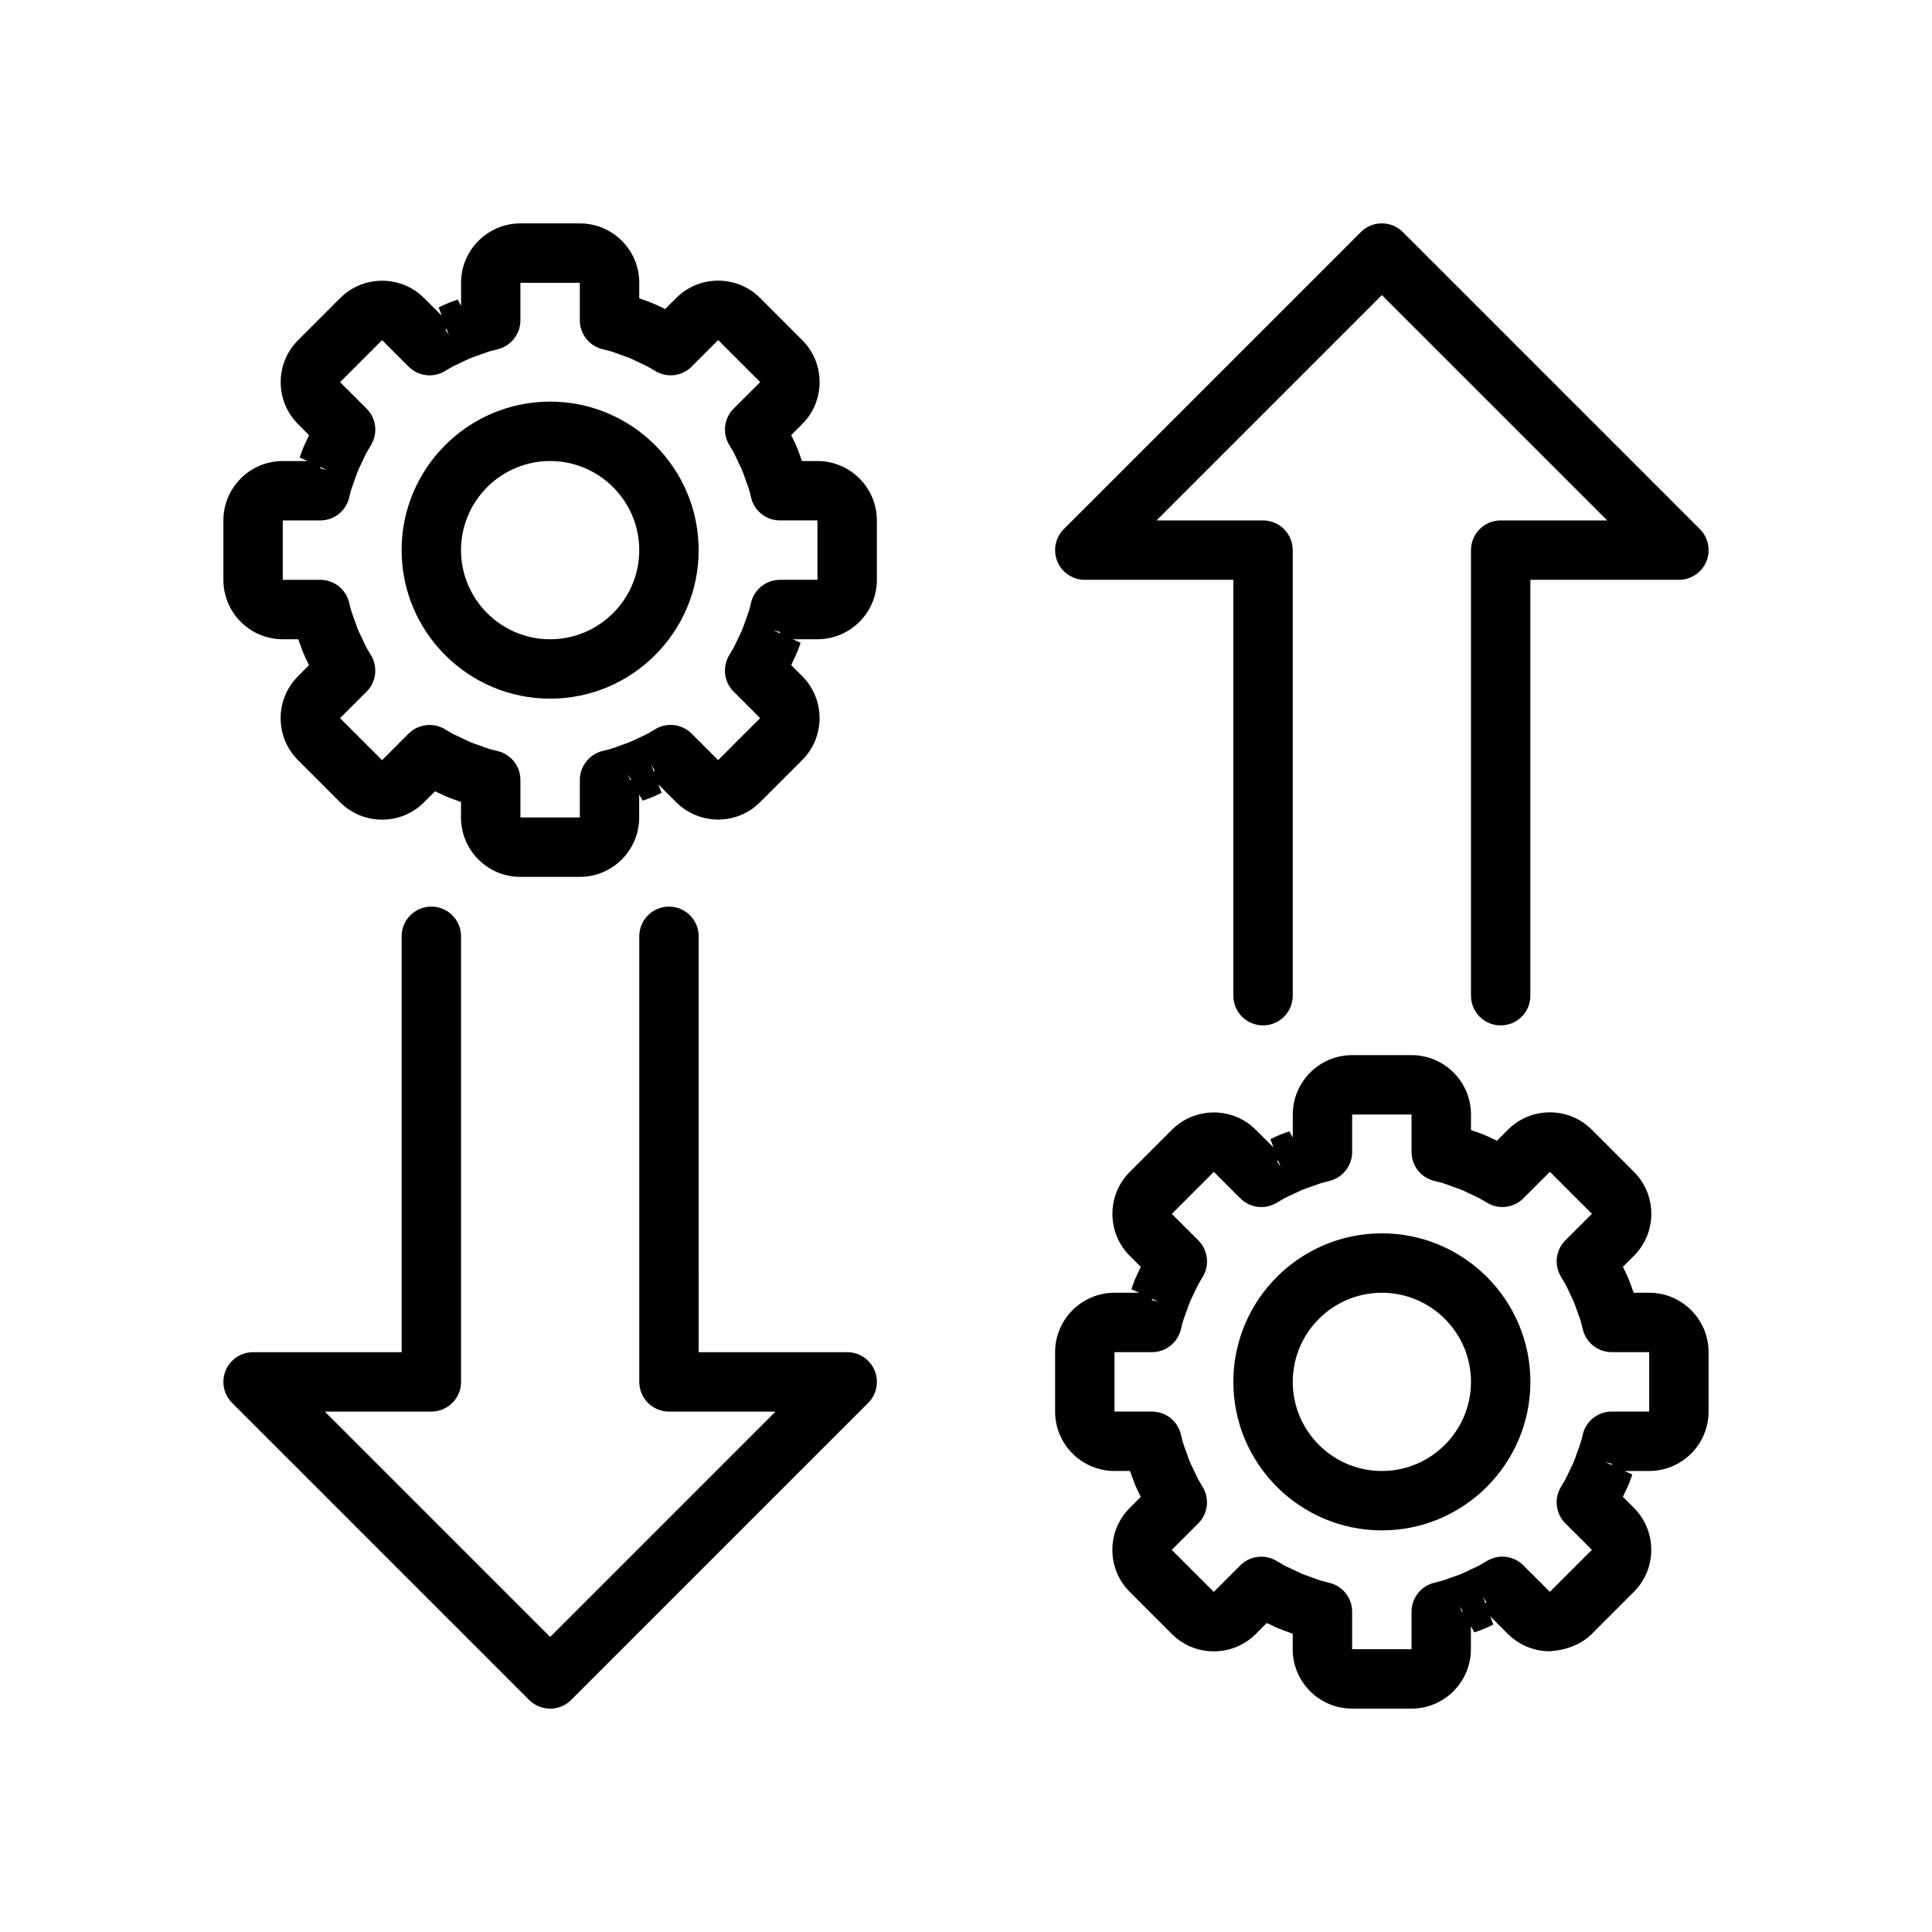
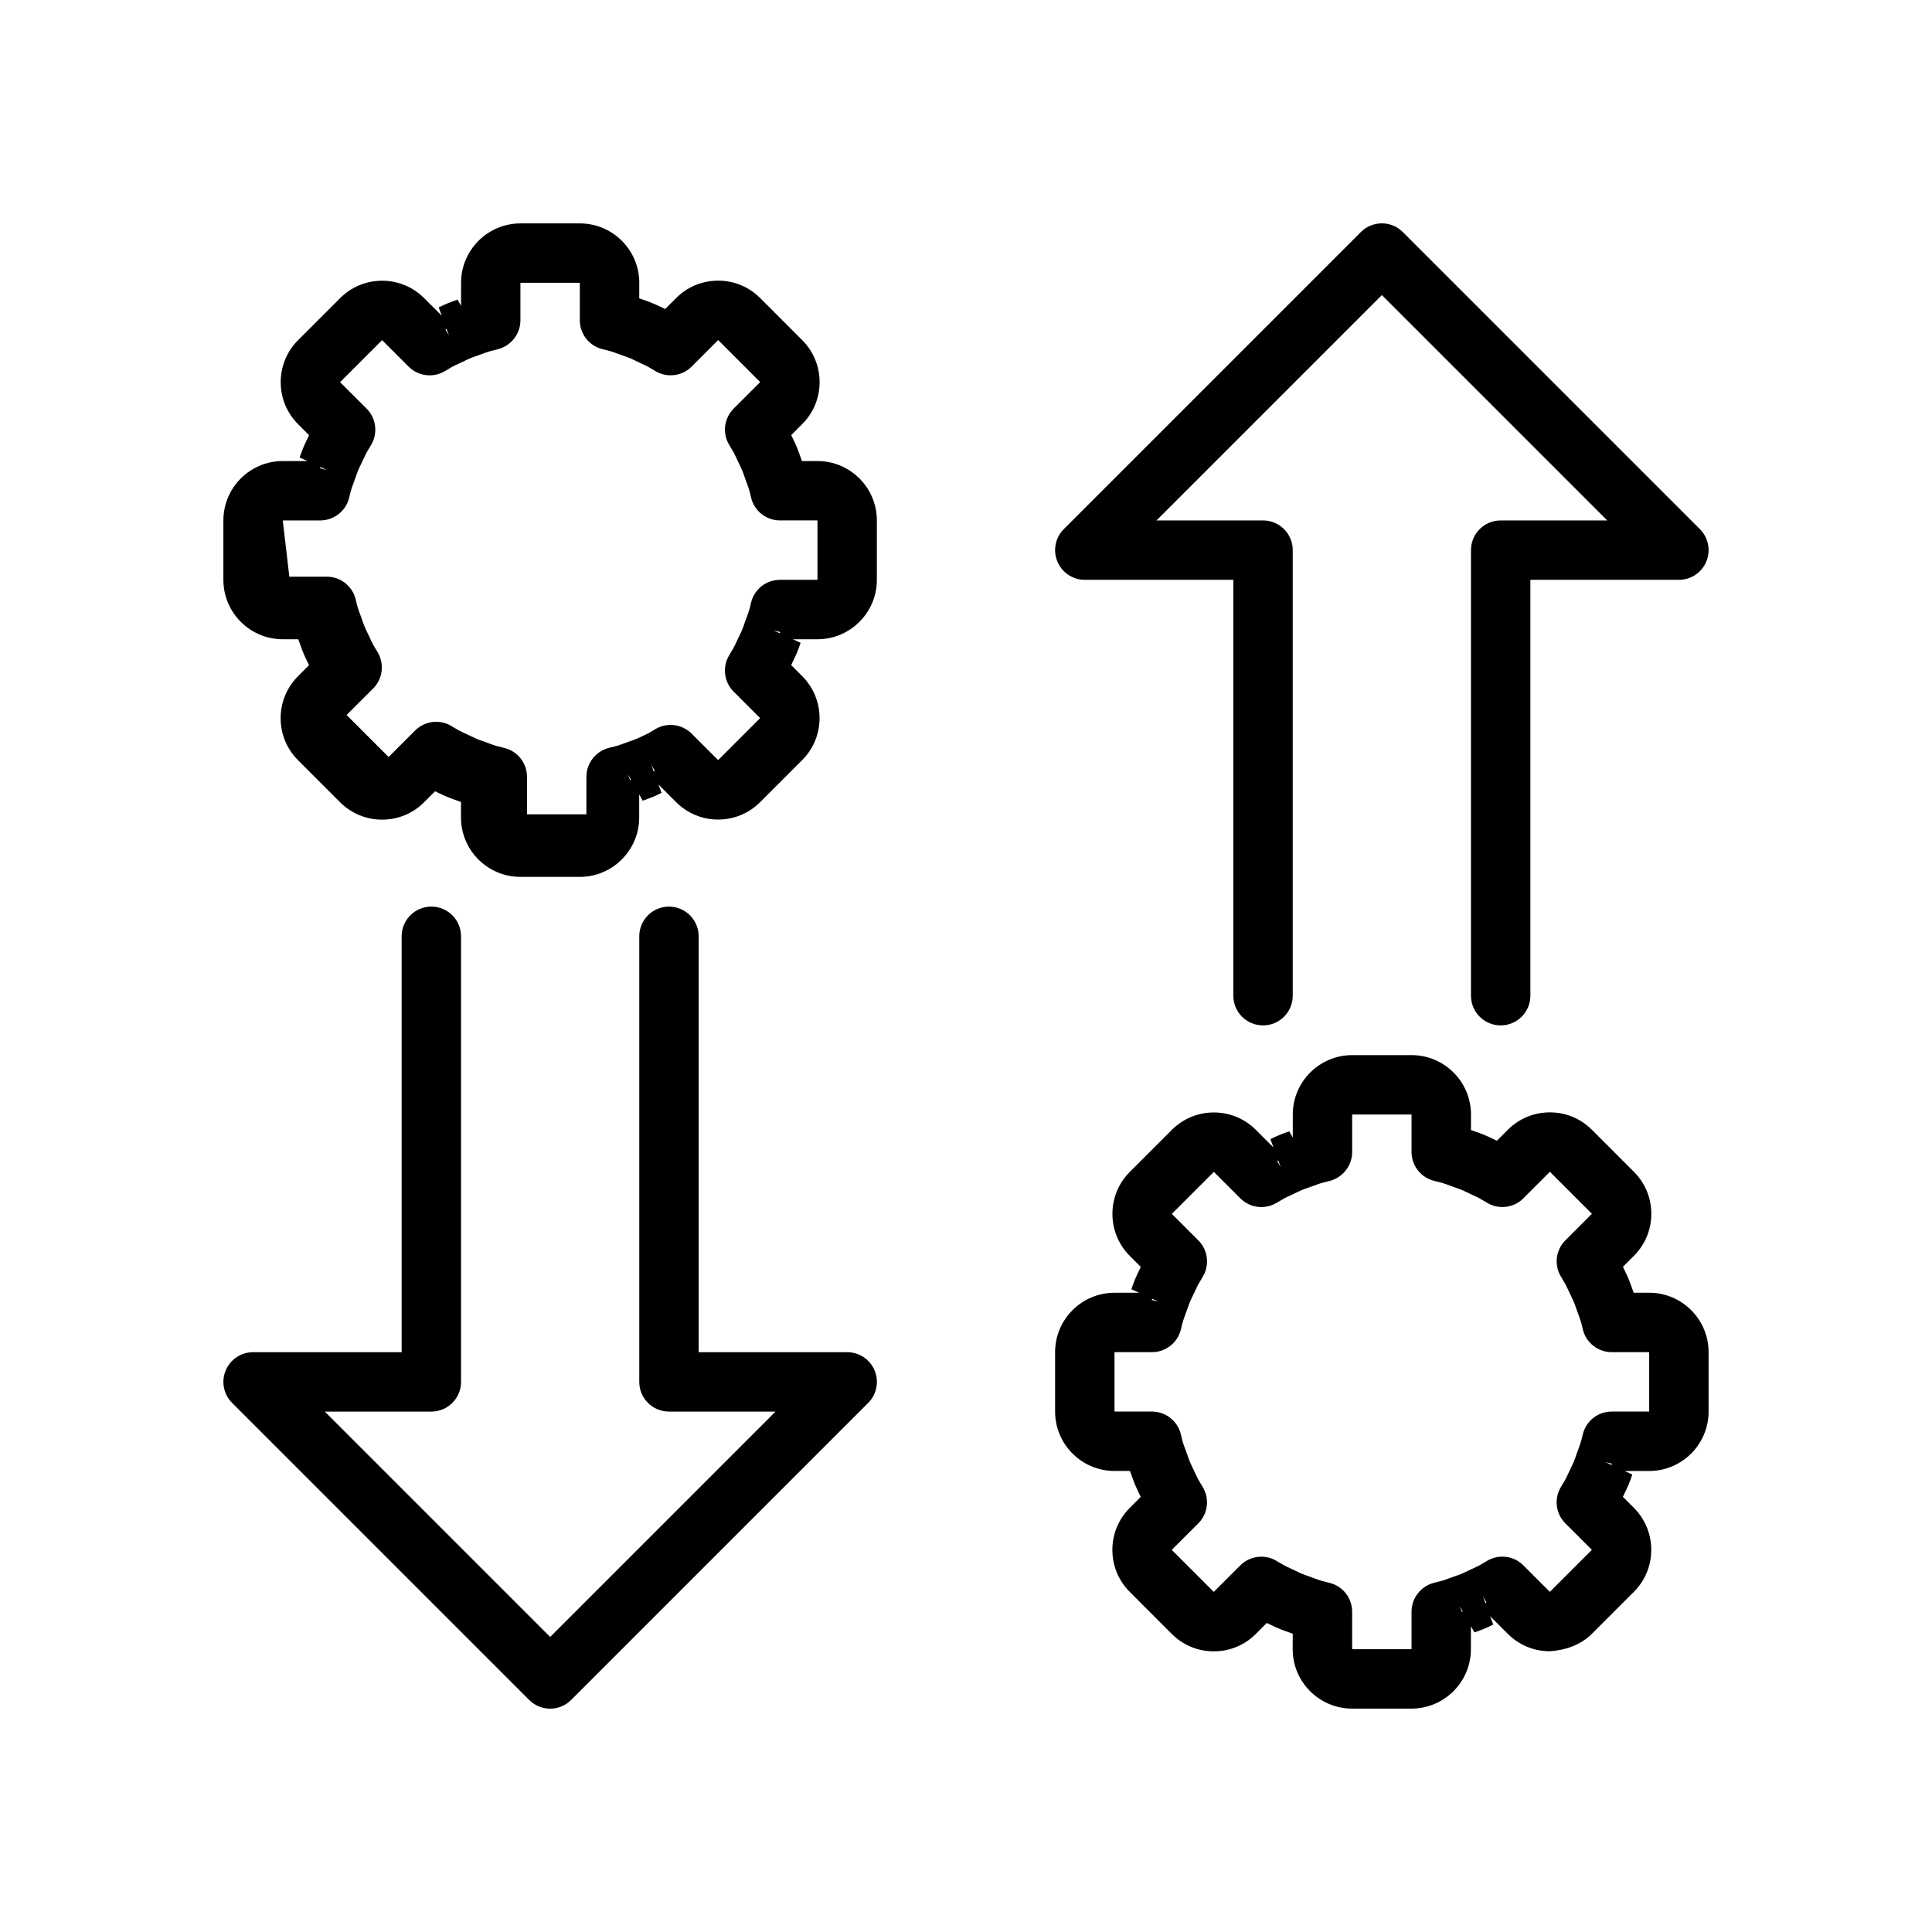
<svg xmlns="http://www.w3.org/2000/svg" fill="#000000" width="800px" height="800px" version="1.1" viewBox="144 144 512 512">
  <g>
-     <path d="m218.94 313.41h4.109c0.148 0.41 0.34 0.961 0.34 0.961 0.301 0.836 0.59 1.676 0.945 2.543 0.324 0.781 0.684 1.535 1.047 2.297l0.512 1.078-2.906 2.906c-2.977 2.977-4.613 6.926-4.613 11.133 0 4.211 1.637 8.164 4.613 11.133l11.133 11.141c2.977 2.977 6.926 4.613 11.133 4.613h0.016c4.203 0 8.156-1.637 11.117-4.606l2.906-2.914c0.395 0.18 0.953 0.449 0.953 0.449 0.805 0.387 1.605 0.77 2.434 1.109 0.852 0.355 1.707 0.652 2.566 0.953 0 0 0.574 0.203 0.93 0.332l-0.008 4.102c0 8.684 7.062 15.742 15.742 15.742h15.742c8.684 0 15.742-7.062 15.742-15.742v-6.102l0.93 1.652c0.859-0.301 1.715-0.598 2.559-0.953 0.828-0.348 1.637-0.723 2.441-1.117l-0.82-2.211 4.668 4.66c2.969 2.977 6.918 4.613 11.125 4.621h0.016c4.203 0 8.156-1.637 11.133-4.613l11.133-11.133c2.977-2.969 4.613-6.926 4.613-11.141 0-4.203-1.637-8.156-4.613-11.141l-2.906-2.906 0.512-1.078c0.363-0.754 0.723-1.512 1.062-2.32 0.34-0.828 0.629-1.668 0.93-2.512l-2.062-0.938h6.523c8.684 0 15.742-7.062 15.742-15.742v-15.742c0-8.684-7.062-15.742-15.742-15.742h-4.109c-0.148-0.41-0.34-0.961-0.34-0.961-0.301-0.836-0.59-1.676-0.945-2.543-0.324-0.781-0.684-1.535-1.047-2.297l-0.512-1.078 2.906-2.906c2.977-2.977 4.613-6.926 4.613-11.133 0-4.211-1.637-8.164-4.613-11.133l-11.133-11.141c-2.977-2.977-6.926-4.613-11.133-4.613h-0.016c-4.203 0-8.156 1.637-11.117 4.606l-2.906 2.914c-0.395-0.18-0.953-0.449-0.953-0.449-0.805-0.387-1.605-0.77-2.434-1.109-0.852-0.355-1.707-0.652-2.566-0.953 0 0-0.574-0.203-0.93-0.332l0.012-4.109c0-8.684-7.062-15.742-15.742-15.742h-15.742c-8.684 0-15.742 7.062-15.742 15.742v6.102l-0.93-1.652c-0.859 0.301-1.715 0.598-2.559 0.953-0.828 0.348-1.637 0.723-2.441 1.117l0.82 2.211-4.668-4.66c-2.969-2.977-6.918-4.613-11.125-4.621h-0.016c-4.203 0-8.156 1.637-11.133 4.613l-11.133 11.133c-2.977 2.969-4.613 6.926-4.613 11.141 0 4.203 1.637 8.156 4.613 11.141l2.906 2.906-0.512 1.078c-0.363 0.754-0.723 1.512-1.062 2.32-0.34 0.828-0.629 1.668-0.93 2.512l2.062 0.941h-6.527c-8.684 0-15.742 7.062-15.742 15.742v15.742c0 8.684 7.059 15.746 15.742 15.746zm92.023 37.297-0.535-1.473 0.82 1.473zm6.289-2.227-0.652-1.77 0.898 1.52zm33.449-36.645-1.699-0.789 1.699 0.426zm-88.379-80.727 0.652 1.77-0.898-1.52zm-33.449 36.645 1.699 0.789-1.699-0.426zm-9.934 14.168h9.934c3.606 0 6.746-2.449 7.637-5.934 0-0.023 0.18-0.762 0.188-0.789 0.109-0.457 0.211-0.906 0.387-1.449 0.164-0.574 0.379-1.133 0.582-1.691l0.324-0.875c0-0.016 0.262-0.746 0.27-0.762 0.195-0.582 0.402-1.164 0.621-1.699 0.203-0.512 0.457-1.008 0.691-1.504l0.805-1.699c0.262-0.559 0.512-1.117 0.82-1.668l1.164-1.969c1.828-3.094 1.34-7.039-1.203-9.582l-7.031-7.023 11.133-11.133 7.031 7.023c2.527 2.527 6.465 3.039 9.547 1.219l2-1.18c0.566-0.309 1.148-0.566 1.738-0.836l0.789-0.371c0.016-0.008 0.73-0.348 0.746-0.355 0.52-0.25 1.055-0.512 1.605-0.738 0.559-0.234 1.141-0.426 1.715-0.629l1.457-0.52c0.629-0.234 1.266-0.473 1.922-0.668l2.227-0.566c3.453-0.93 5.879-4.062 5.879-7.644v-9.934h15.742v9.934c0 3.59 2.426 6.723 5.894 7.621l2.227 0.566c0.652 0.195 1.289 0.434 2.629 0.93 0.016 0.008 0.73 0.262 0.746 0.27 0.574 0.195 1.148 0.395 1.723 0.629 0.543 0.227 1.078 0.488 1.598 0.738 0.023 0.008 0.738 0.355 0.762 0.363l0.77 0.363c0.582 0.27 1.164 0.535 1.777 0.859l1.961 1.156c3.086 1.82 7.016 1.324 9.547-1.219l7.031-7.031 11.133 11.133-7.031 7.023c-2.543 2.543-3.039 6.488-1.203 9.582l1.172 1.977c0.293 0.551 0.543 1.109 0.812 1.66l0.805 1.699c0.234 0.496 0.488 0.992 0.676 1.473 0.234 0.566 0.441 1.148 0.637 1.73 0.008 0.016 0.27 0.754 0.277 0.781l0.316 0.859c0.203 0.559 0.418 1.117 0.613 1.793 0.141 0.449 0.242 0.898 0.355 1.355 0.008 0.023 0.188 0.762 0.188 0.789 0.883 3.492 4.023 5.941 7.629 5.941h9.934v15.742h-9.934c-3.606 0-6.746 2.449-7.637 5.934 0 0.023-0.18 0.762-0.188 0.789-0.109 0.457-0.211 0.906-0.387 1.449-0.164 0.574-0.379 1.133-0.582 1.691l-0.324 0.875c0 0.016-0.262 0.746-0.27 0.762-0.195 0.582-0.402 1.164-0.621 1.699-0.203 0.512-0.457 1.008-0.691 1.504l-0.805 1.699c-0.262 0.559-0.512 1.117-0.82 1.668l-1.164 1.969c-1.828 3.094-1.34 7.039 1.203 9.582l7.031 7.023-11.133 11.133-7.031-7.023c-2.527-2.527-6.473-3.039-9.547-1.219l-2 1.18c-0.566 0.309-1.148 0.566-1.738 0.836l-0.789 0.371c-0.016 0.008-0.73 0.348-0.746 0.355-0.52 0.25-1.055 0.512-1.605 0.738-0.559 0.234-1.141 0.426-1.715 0.629l-1.457 0.52c-0.629 0.234-1.266 0.473-1.922 0.668l-2.227 0.566c-3.453 0.93-5.875 4.062-5.875 7.644v9.934h-15.742v-9.934c0-3.59-2.426-6.723-5.894-7.621l-2.227-0.566c-0.652-0.195-1.289-0.434-2.629-0.93-0.016-0.008-0.73-0.262-0.746-0.27-0.574-0.195-1.148-0.395-1.723-0.629-0.543-0.227-1.078-0.488-1.598-0.738-0.023-0.008-0.738-0.355-0.762-0.363l-0.77-0.363c-0.582-0.27-1.164-0.535-1.777-0.859l-1.961-1.156c-1.234-0.73-2.613-1.086-3.984-1.086-2.031 0-4.055 0.789-5.566 2.297l-7.031 7.031-11.133-11.133 7.031-7.023c2.543-2.543 3.039-6.488 1.203-9.582l-1.172-1.977c-0.293-0.551-0.543-1.109-0.812-1.66l-0.805-1.699c-0.234-0.496-0.488-0.992-0.676-1.473-0.234-0.566-0.441-1.148-0.637-1.73-0.008-0.016-0.27-0.754-0.277-0.781l-0.316-0.859c-0.203-0.559-0.418-1.117-0.613-1.793-0.141-0.449-0.242-0.898-0.355-1.355-0.008-0.023-0.188-0.762-0.188-0.789-0.883-3.484-4.023-5.93-7.629-5.93h-9.934z" />
-     <path d="m289.79 329.15c21.703 0 39.359-17.656 39.359-39.359 0-21.703-17.656-39.359-39.359-39.359-21.703 0-39.359 17.656-39.359 39.359 0 21.703 17.656 39.359 39.359 39.359zm0-62.973c13.02 0 23.617 10.598 23.617 23.617s-10.598 23.617-23.617 23.617c-13.02 0-23.617-10.598-23.617-23.617 0.004-13.023 10.598-23.617 23.617-23.617z" />
+     <path d="m218.94 313.41h4.109c0.148 0.41 0.34 0.961 0.34 0.961 0.301 0.836 0.59 1.676 0.945 2.543 0.324 0.781 0.684 1.535 1.047 2.297l0.512 1.078-2.906 2.906c-2.977 2.977-4.613 6.926-4.613 11.133 0 4.211 1.637 8.164 4.613 11.133l11.133 11.141c2.977 2.977 6.926 4.613 11.133 4.613h0.016c4.203 0 8.156-1.637 11.117-4.606l2.906-2.914c0.395 0.18 0.953 0.449 0.953 0.449 0.805 0.387 1.605 0.77 2.434 1.109 0.852 0.355 1.707 0.652 2.566 0.953 0 0 0.574 0.203 0.93 0.332l-0.008 4.102c0 8.684 7.062 15.742 15.742 15.742h15.742c8.684 0 15.742-7.062 15.742-15.742v-6.102l0.93 1.652c0.859-0.301 1.715-0.598 2.559-0.953 0.828-0.348 1.637-0.723 2.441-1.117l-0.82-2.211 4.668 4.66c2.969 2.977 6.918 4.613 11.125 4.621h0.016c4.203 0 8.156-1.637 11.133-4.613l11.133-11.133c2.977-2.969 4.613-6.926 4.613-11.141 0-4.203-1.637-8.156-4.613-11.141l-2.906-2.906 0.512-1.078c0.363-0.754 0.723-1.512 1.062-2.32 0.34-0.828 0.629-1.668 0.93-2.512l-2.062-0.938h6.523c8.684 0 15.742-7.062 15.742-15.742v-15.742c0-8.684-7.062-15.742-15.742-15.742h-4.109c-0.148-0.41-0.34-0.961-0.34-0.961-0.301-0.836-0.59-1.676-0.945-2.543-0.324-0.781-0.684-1.535-1.047-2.297l-0.512-1.078 2.906-2.906c2.977-2.977 4.613-6.926 4.613-11.133 0-4.211-1.637-8.164-4.613-11.133l-11.133-11.141c-2.977-2.977-6.926-4.613-11.133-4.613h-0.016c-4.203 0-8.156 1.637-11.117 4.606l-2.906 2.914c-0.395-0.18-0.953-0.449-0.953-0.449-0.805-0.387-1.605-0.77-2.434-1.109-0.852-0.355-1.707-0.652-2.566-0.953 0 0-0.574-0.203-0.93-0.332l0.012-4.109c0-8.684-7.062-15.742-15.742-15.742h-15.742c-8.684 0-15.742 7.062-15.742 15.742v6.102l-0.93-1.652c-0.859 0.301-1.715 0.598-2.559 0.953-0.828 0.348-1.637 0.723-2.441 1.117l0.82 2.211-4.668-4.66c-2.969-2.977-6.918-4.613-11.125-4.621h-0.016c-4.203 0-8.156 1.637-11.133 4.613l-11.133 11.133c-2.977 2.969-4.613 6.926-4.613 11.141 0 4.203 1.637 8.156 4.613 11.141l2.906 2.906-0.512 1.078c-0.363 0.754-0.723 1.512-1.062 2.32-0.34 0.828-0.629 1.668-0.93 2.512l2.062 0.941h-6.527c-8.684 0-15.742 7.062-15.742 15.742v15.742c0 8.684 7.059 15.746 15.742 15.746zm92.023 37.297-0.535-1.473 0.82 1.473zm6.289-2.227-0.652-1.77 0.898 1.52zm33.449-36.645-1.699-0.789 1.699 0.426zm-88.379-80.727 0.652 1.77-0.898-1.52zm-33.449 36.645 1.699 0.789-1.699-0.426zm-9.934 14.168h9.934c3.606 0 6.746-2.449 7.637-5.934 0-0.023 0.18-0.762 0.188-0.789 0.109-0.457 0.211-0.906 0.387-1.449 0.164-0.574 0.379-1.133 0.582-1.691l0.324-0.875c0-0.016 0.262-0.746 0.27-0.762 0.195-0.582 0.402-1.164 0.621-1.699 0.203-0.512 0.457-1.008 0.691-1.504l0.805-1.699c0.262-0.559 0.512-1.117 0.82-1.668l1.164-1.969c1.828-3.094 1.34-7.039-1.203-9.582l-7.031-7.023 11.133-11.133 7.031 7.023c2.527 2.527 6.465 3.039 9.547 1.219l2-1.18c0.566-0.309 1.148-0.566 1.738-0.836l0.789-0.371c0.016-0.008 0.73-0.348 0.746-0.355 0.52-0.25 1.055-0.512 1.605-0.738 0.559-0.234 1.141-0.426 1.715-0.629l1.457-0.52c0.629-0.234 1.266-0.473 1.922-0.668l2.227-0.566c3.453-0.93 5.879-4.062 5.879-7.644v-9.934h15.742v9.934c0 3.59 2.426 6.723 5.894 7.621l2.227 0.566c0.652 0.195 1.289 0.434 2.629 0.93 0.016 0.008 0.73 0.262 0.746 0.27 0.574 0.195 1.148 0.395 1.723 0.629 0.543 0.227 1.078 0.488 1.598 0.738 0.023 0.008 0.738 0.355 0.762 0.363l0.77 0.363c0.582 0.27 1.164 0.535 1.777 0.859l1.961 1.156c3.086 1.82 7.016 1.324 9.547-1.219l7.031-7.031 11.133 11.133-7.031 7.023c-2.543 2.543-3.039 6.488-1.203 9.582l1.172 1.977c0.293 0.551 0.543 1.109 0.812 1.66l0.805 1.699c0.234 0.496 0.488 0.992 0.676 1.473 0.234 0.566 0.441 1.148 0.637 1.73 0.008 0.016 0.27 0.754 0.277 0.781l0.316 0.859c0.203 0.559 0.418 1.117 0.613 1.793 0.141 0.449 0.242 0.898 0.355 1.355 0.008 0.023 0.188 0.762 0.188 0.789 0.883 3.492 4.023 5.941 7.629 5.941h9.934v15.742h-9.934c-3.606 0-6.746 2.449-7.637 5.934 0 0.023-0.18 0.762-0.188 0.789-0.109 0.457-0.211 0.906-0.387 1.449-0.164 0.574-0.379 1.133-0.582 1.691l-0.324 0.875c0 0.016-0.262 0.746-0.27 0.762-0.195 0.582-0.402 1.164-0.621 1.699-0.203 0.512-0.457 1.008-0.691 1.504l-0.805 1.699c-0.262 0.559-0.512 1.117-0.82 1.668l-1.164 1.969c-1.828 3.094-1.34 7.039 1.203 9.582l7.031 7.023-11.133 11.133-7.031-7.023c-2.527-2.527-6.473-3.039-9.547-1.219l-2 1.18l-0.789 0.371c-0.016 0.008-0.73 0.348-0.746 0.355-0.52 0.25-1.055 0.512-1.605 0.738-0.559 0.234-1.141 0.426-1.715 0.629l-1.457 0.52c-0.629 0.234-1.266 0.473-1.922 0.668l-2.227 0.566c-3.453 0.93-5.875 4.062-5.875 7.644v9.934h-15.742v-9.934c0-3.59-2.426-6.723-5.894-7.621l-2.227-0.566c-0.652-0.195-1.289-0.434-2.629-0.93-0.016-0.008-0.73-0.262-0.746-0.27-0.574-0.195-1.148-0.395-1.723-0.629-0.543-0.227-1.078-0.488-1.598-0.738-0.023-0.008-0.738-0.355-0.762-0.363l-0.77-0.363c-0.582-0.27-1.164-0.535-1.777-0.859l-1.961-1.156c-1.234-0.73-2.613-1.086-3.984-1.086-2.031 0-4.055 0.789-5.566 2.297l-7.031 7.031-11.133-11.133 7.031-7.023c2.543-2.543 3.039-6.488 1.203-9.582l-1.172-1.977c-0.293-0.551-0.543-1.109-0.812-1.66l-0.805-1.699c-0.234-0.496-0.488-0.992-0.676-1.473-0.234-0.566-0.441-1.148-0.637-1.73-0.008-0.016-0.27-0.754-0.277-0.781l-0.316-0.859c-0.203-0.559-0.418-1.117-0.613-1.793-0.141-0.449-0.242-0.898-0.355-1.355-0.008-0.023-0.188-0.762-0.188-0.789-0.883-3.484-4.023-5.93-7.629-5.93h-9.934z" />
    <path d="m581.05 486.59h-4.109c-0.148-0.41-0.34-0.961-0.34-0.961-0.301-0.836-0.59-1.676-0.945-2.543-0.324-0.781-0.684-1.535-1.047-2.297l-0.512-1.078 2.906-2.906c2.977-2.977 4.613-6.926 4.613-11.133 0-4.211-1.637-8.164-4.613-11.133l-11.133-11.141c-2.977-2.977-6.926-4.613-11.133-4.613h-0.016c-4.203 0-8.156 1.637-11.117 4.606l-2.906 2.914c-0.395-0.18-0.953-0.449-0.953-0.449-0.805-0.387-1.605-0.77-2.434-1.109-0.852-0.355-1.707-0.652-2.566-0.953 0 0-0.574-0.203-0.93-0.332l0.012-4.102c0-8.684-7.062-15.742-15.742-15.742h-15.742c-8.684 0-15.742 7.062-15.742 15.742v6.102l-0.93-1.652c-0.859 0.301-1.715 0.598-2.559 0.953-0.828 0.348-1.637 0.723-2.441 1.117l0.82 2.211-4.668-4.66c-2.969-2.977-6.918-4.613-11.125-4.621h-0.016c-4.203 0-8.156 1.637-11.133 4.613l-11.133 11.133c-2.977 2.969-4.613 6.926-4.613 11.141 0 4.203 1.637 8.156 4.613 11.141l2.906 2.906-0.512 1.078c-0.363 0.754-0.723 1.512-1.062 2.32-0.34 0.828-0.629 1.668-0.93 2.512l2.059 0.938h-6.523c-8.684 0-15.742 7.062-15.742 15.742v15.742c0 8.684 7.062 15.742 15.742 15.742h4.109c0.148 0.41 0.34 0.961 0.34 0.961 0.301 0.836 0.59 1.676 0.945 2.543 0.324 0.781 0.684 1.535 1.047 2.297l0.512 1.078-2.906 2.906c-2.977 2.977-4.613 6.926-4.613 11.133 0 4.211 1.637 8.164 4.613 11.133l11.133 11.141c2.977 2.977 6.926 4.613 11.133 4.613h0.016c4.203 0 8.156-1.637 11.117-4.606l2.906-2.914c0.395 0.18 0.953 0.449 0.953 0.449 0.805 0.387 1.605 0.77 2.434 1.109 0.852 0.355 1.707 0.652 2.566 0.953 0 0 0.574 0.203 0.93 0.332l-0.012 4.109c0 8.684 7.062 15.742 15.742 15.742h15.742c8.684 0 15.742-7.062 15.742-15.742v-6.102l0.93 1.652c0.859-0.301 1.715-0.598 2.559-0.953 0.828-0.348 1.637-0.723 2.441-1.117l-0.82-2.211 4.668 4.66c2.969 2.977 6.918 4.613 11.125 4.621 4.117-0.285 8.164-1.637 11.148-4.613l11.133-11.133c2.977-2.969 4.613-6.926 4.613-11.141 0-4.203-1.637-8.156-4.613-11.141l-2.906-2.906 0.512-1.078c0.363-0.754 0.723-1.512 1.062-2.32 0.34-0.828 0.629-1.668 0.93-2.512l-2.062-0.938h6.527c8.684 0 15.742-7.062 15.742-15.742v-15.742c0.004-8.688-7.059-15.75-15.742-15.75zm-98.312-35.07 0.652 1.77-0.898-1.52zm-33.449 36.645 1.699 0.789-1.699-0.426zm82.09 82.957-0.535-1.473 0.82 1.473zm6.289-2.227-0.652-1.77 0.898 1.52zm33.449-36.645-1.699-0.789 1.699 0.426zm9.934-14.172h-9.934c-3.606 0-6.746 2.449-7.637 5.934 0 0.023-0.18 0.762-0.188 0.789-0.109 0.457-0.211 0.906-0.387 1.449-0.164 0.574-0.379 1.133-0.582 1.691l-0.324 0.875c0 0.016-0.262 0.746-0.27 0.762-0.195 0.582-0.402 1.164-0.621 1.699-0.203 0.512-0.457 1.008-0.691 1.504l-0.805 1.699c-0.262 0.559-0.512 1.117-0.82 1.668l-1.164 1.969c-1.828 3.094-1.34 7.039 1.203 9.582l7.031 7.023-11.133 11.133-7.031-7.023c-2.535-2.535-6.465-3.039-9.547-1.219l-2 1.18c-0.566 0.309-1.148 0.566-1.738 0.836l-0.789 0.371c-0.016 0.008-0.73 0.348-0.746 0.355-0.52 0.25-1.055 0.512-1.605 0.738-0.559 0.234-1.141 0.426-1.715 0.629l-1.457 0.52c-0.629 0.234-1.266 0.473-1.922 0.668l-2.227 0.566c-3.453 0.93-5.879 4.062-5.879 7.644v9.934h-15.742v-9.934c0-3.59-2.426-6.723-5.894-7.621l-2.227-0.566c-0.652-0.195-1.289-0.434-2.629-0.93-0.016-0.008-0.73-0.262-0.746-0.27-0.574-0.195-1.148-0.395-1.723-0.629-0.543-0.227-1.078-0.488-1.598-0.738-0.023-0.008-0.738-0.355-0.762-0.363l-0.77-0.363c-0.582-0.27-1.164-0.535-1.777-0.859l-1.961-1.156c-1.234-0.73-2.613-1.086-3.984-1.086-2.031 0-4.055 0.789-5.566 2.297l-7.031 7.031-11.133-11.133 7.031-7.023c2.543-2.543 3.039-6.488 1.203-9.582l-1.172-1.977c-0.293-0.551-0.543-1.109-0.812-1.66l-0.805-1.699c-0.234-0.496-0.488-0.992-0.676-1.473-0.234-0.566-0.441-1.148-0.637-1.73-0.008-0.016-0.27-0.754-0.277-0.781l-0.316-0.859c-0.203-0.559-0.418-1.117-0.613-1.793-0.141-0.449-0.242-0.898-0.355-1.355-0.008-0.023-0.188-0.762-0.188-0.789-0.879-3.484-4.019-5.934-7.625-5.934h-9.934v-15.742h9.934c3.606 0 6.746-2.449 7.637-5.934 0-0.023 0.18-0.762 0.188-0.789 0.109-0.457 0.211-0.906 0.387-1.449 0.164-0.574 0.379-1.133 0.582-1.691l0.324-0.875c0-0.016 0.262-0.746 0.27-0.762 0.195-0.582 0.402-1.164 0.621-1.699 0.203-0.512 0.457-1.008 0.691-1.504l0.805-1.699c0.262-0.559 0.512-1.117 0.82-1.668l1.164-1.969c1.828-3.094 1.34-7.039-1.203-9.582l-7.031-7.023 11.133-11.133 7.031 7.023c2.527 2.527 6.465 3.031 9.547 1.219l2-1.18c0.566-0.309 1.148-0.566 1.738-0.836l0.789-0.371c0.016-0.008 0.73-0.348 0.746-0.355 0.52-0.25 1.055-0.512 1.605-0.738 0.559-0.234 1.141-0.426 1.715-0.629l1.457-0.52c0.629-0.234 1.266-0.473 1.922-0.668l2.227-0.566c3.453-0.93 5.879-4.062 5.879-7.644v-9.934h15.742v9.934c0 3.59 2.426 6.723 5.894 7.621l2.227 0.566c0.652 0.195 1.289 0.434 2.629 0.93 0.016 0.008 0.73 0.262 0.746 0.27 0.574 0.195 1.148 0.395 1.723 0.629 0.543 0.227 1.078 0.488 1.598 0.738 0.023 0.008 0.738 0.355 0.762 0.363l0.77 0.363c0.582 0.27 1.164 0.535 1.777 0.859l1.961 1.156c3.078 1.82 7.016 1.316 9.547-1.219l7.031-7.031 11.133 11.133-7.031 7.023c-2.543 2.543-3.039 6.488-1.203 9.582l1.172 1.977c0.293 0.551 0.543 1.109 0.812 1.66l0.805 1.699c0.234 0.496 0.488 0.992 0.676 1.473 0.234 0.566 0.441 1.148 0.637 1.73 0.008 0.016 0.27 0.754 0.277 0.781l0.316 0.859c0.203 0.559 0.418 1.117 0.613 1.793 0.141 0.449 0.242 0.898 0.355 1.355 0.008 0.023 0.188 0.762 0.188 0.789 0.883 3.492 4.023 5.941 7.629 5.941h9.934z" />
-     <path d="m510.21 470.85c-21.703 0-39.359 17.656-39.359 39.359s17.656 39.359 39.359 39.359 39.359-17.656 39.359-39.359-17.656-39.359-39.359-39.359zm0 62.977c-13.02 0-23.617-10.598-23.617-23.617s10.598-23.617 23.617-23.617 23.617 10.598 23.617 23.617-10.598 23.617-23.617 23.617z" />
    <path d="m266.18 510.21v-118.08c0-4.344-3.519-7.871-7.871-7.871-4.352 0-7.871 3.527-7.871 7.871v110.21l-39.363 0.004c-3.18 0-6.062 1.922-7.273 4.856-1.219 2.945-0.543 6.328 1.707 8.582l78.719 78.719c1.535 1.535 3.551 2.309 5.566 2.309 2.016 0 4.031-0.77 5.566-2.305l78.719-78.719c2.25-2.25 2.93-5.637 1.707-8.582-1.211-2.941-4.09-4.859-7.269-4.859h-39.359l-0.004-110.21c0-4.344-3.519-7.871-7.871-7.871-4.352 0-7.871 3.527-7.871 7.871v118.08c0 4.344 3.519 7.871 7.871 7.871h28.23l-59.719 59.719-59.715-59.719h28.227c4.356 0 7.875-3.527 7.875-7.871z" />
    <path d="m504.64 205.5-78.719 78.719c-2.25 2.25-2.93 5.637-1.707 8.582 1.211 2.938 4.09 4.859 7.273 4.859h39.359v110.21c0 4.344 3.519 7.871 7.871 7.871s7.871-3.527 7.871-7.871v-118.08c0-4.344-3.519-7.871-7.871-7.871h-28.23l59.719-59.719 59.719 59.719h-28.23c-4.352 0-7.871 3.527-7.871 7.871v118.08c0 4.344 3.519 7.871 7.871 7.871 4.352 0 7.871-3.527 7.871-7.871v-110.21h39.359c3.18 0 6.062-1.922 7.273-4.856 1.219-2.945 0.543-6.328-1.707-8.582l-78.719-78.719c-3.078-3.082-8.055-3.082-11.133-0.004z" />
  </g>
</svg>